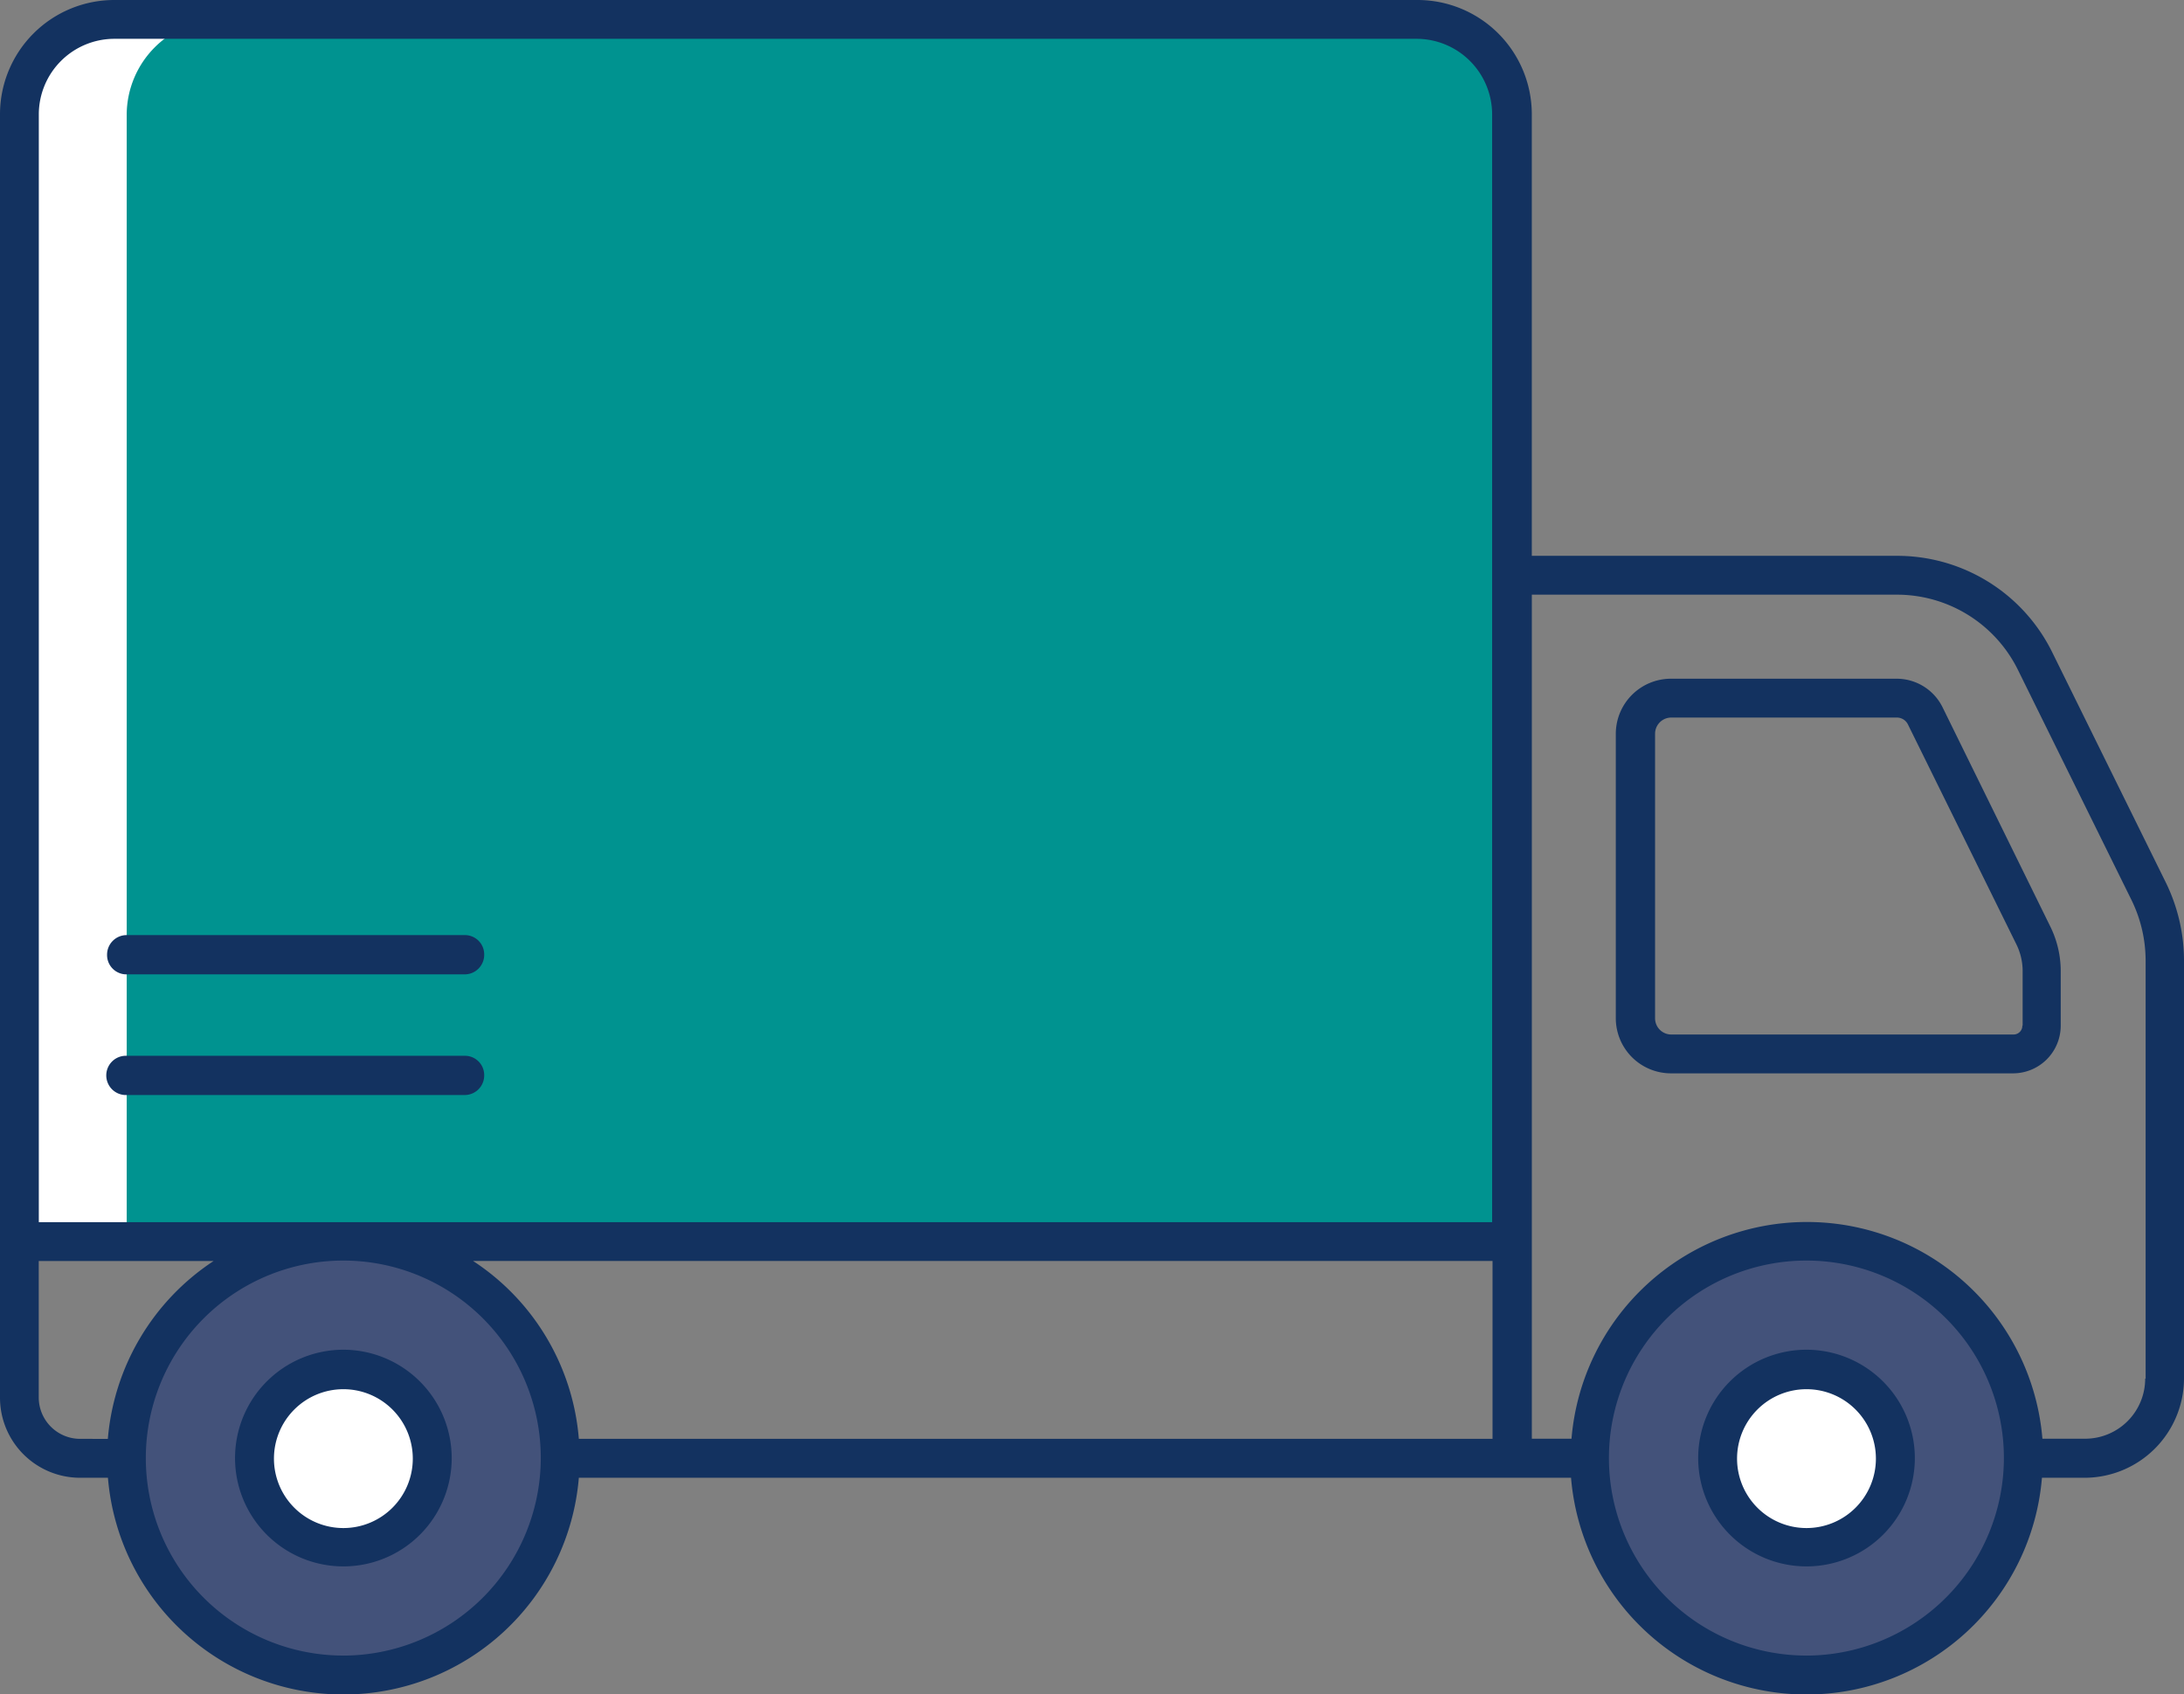
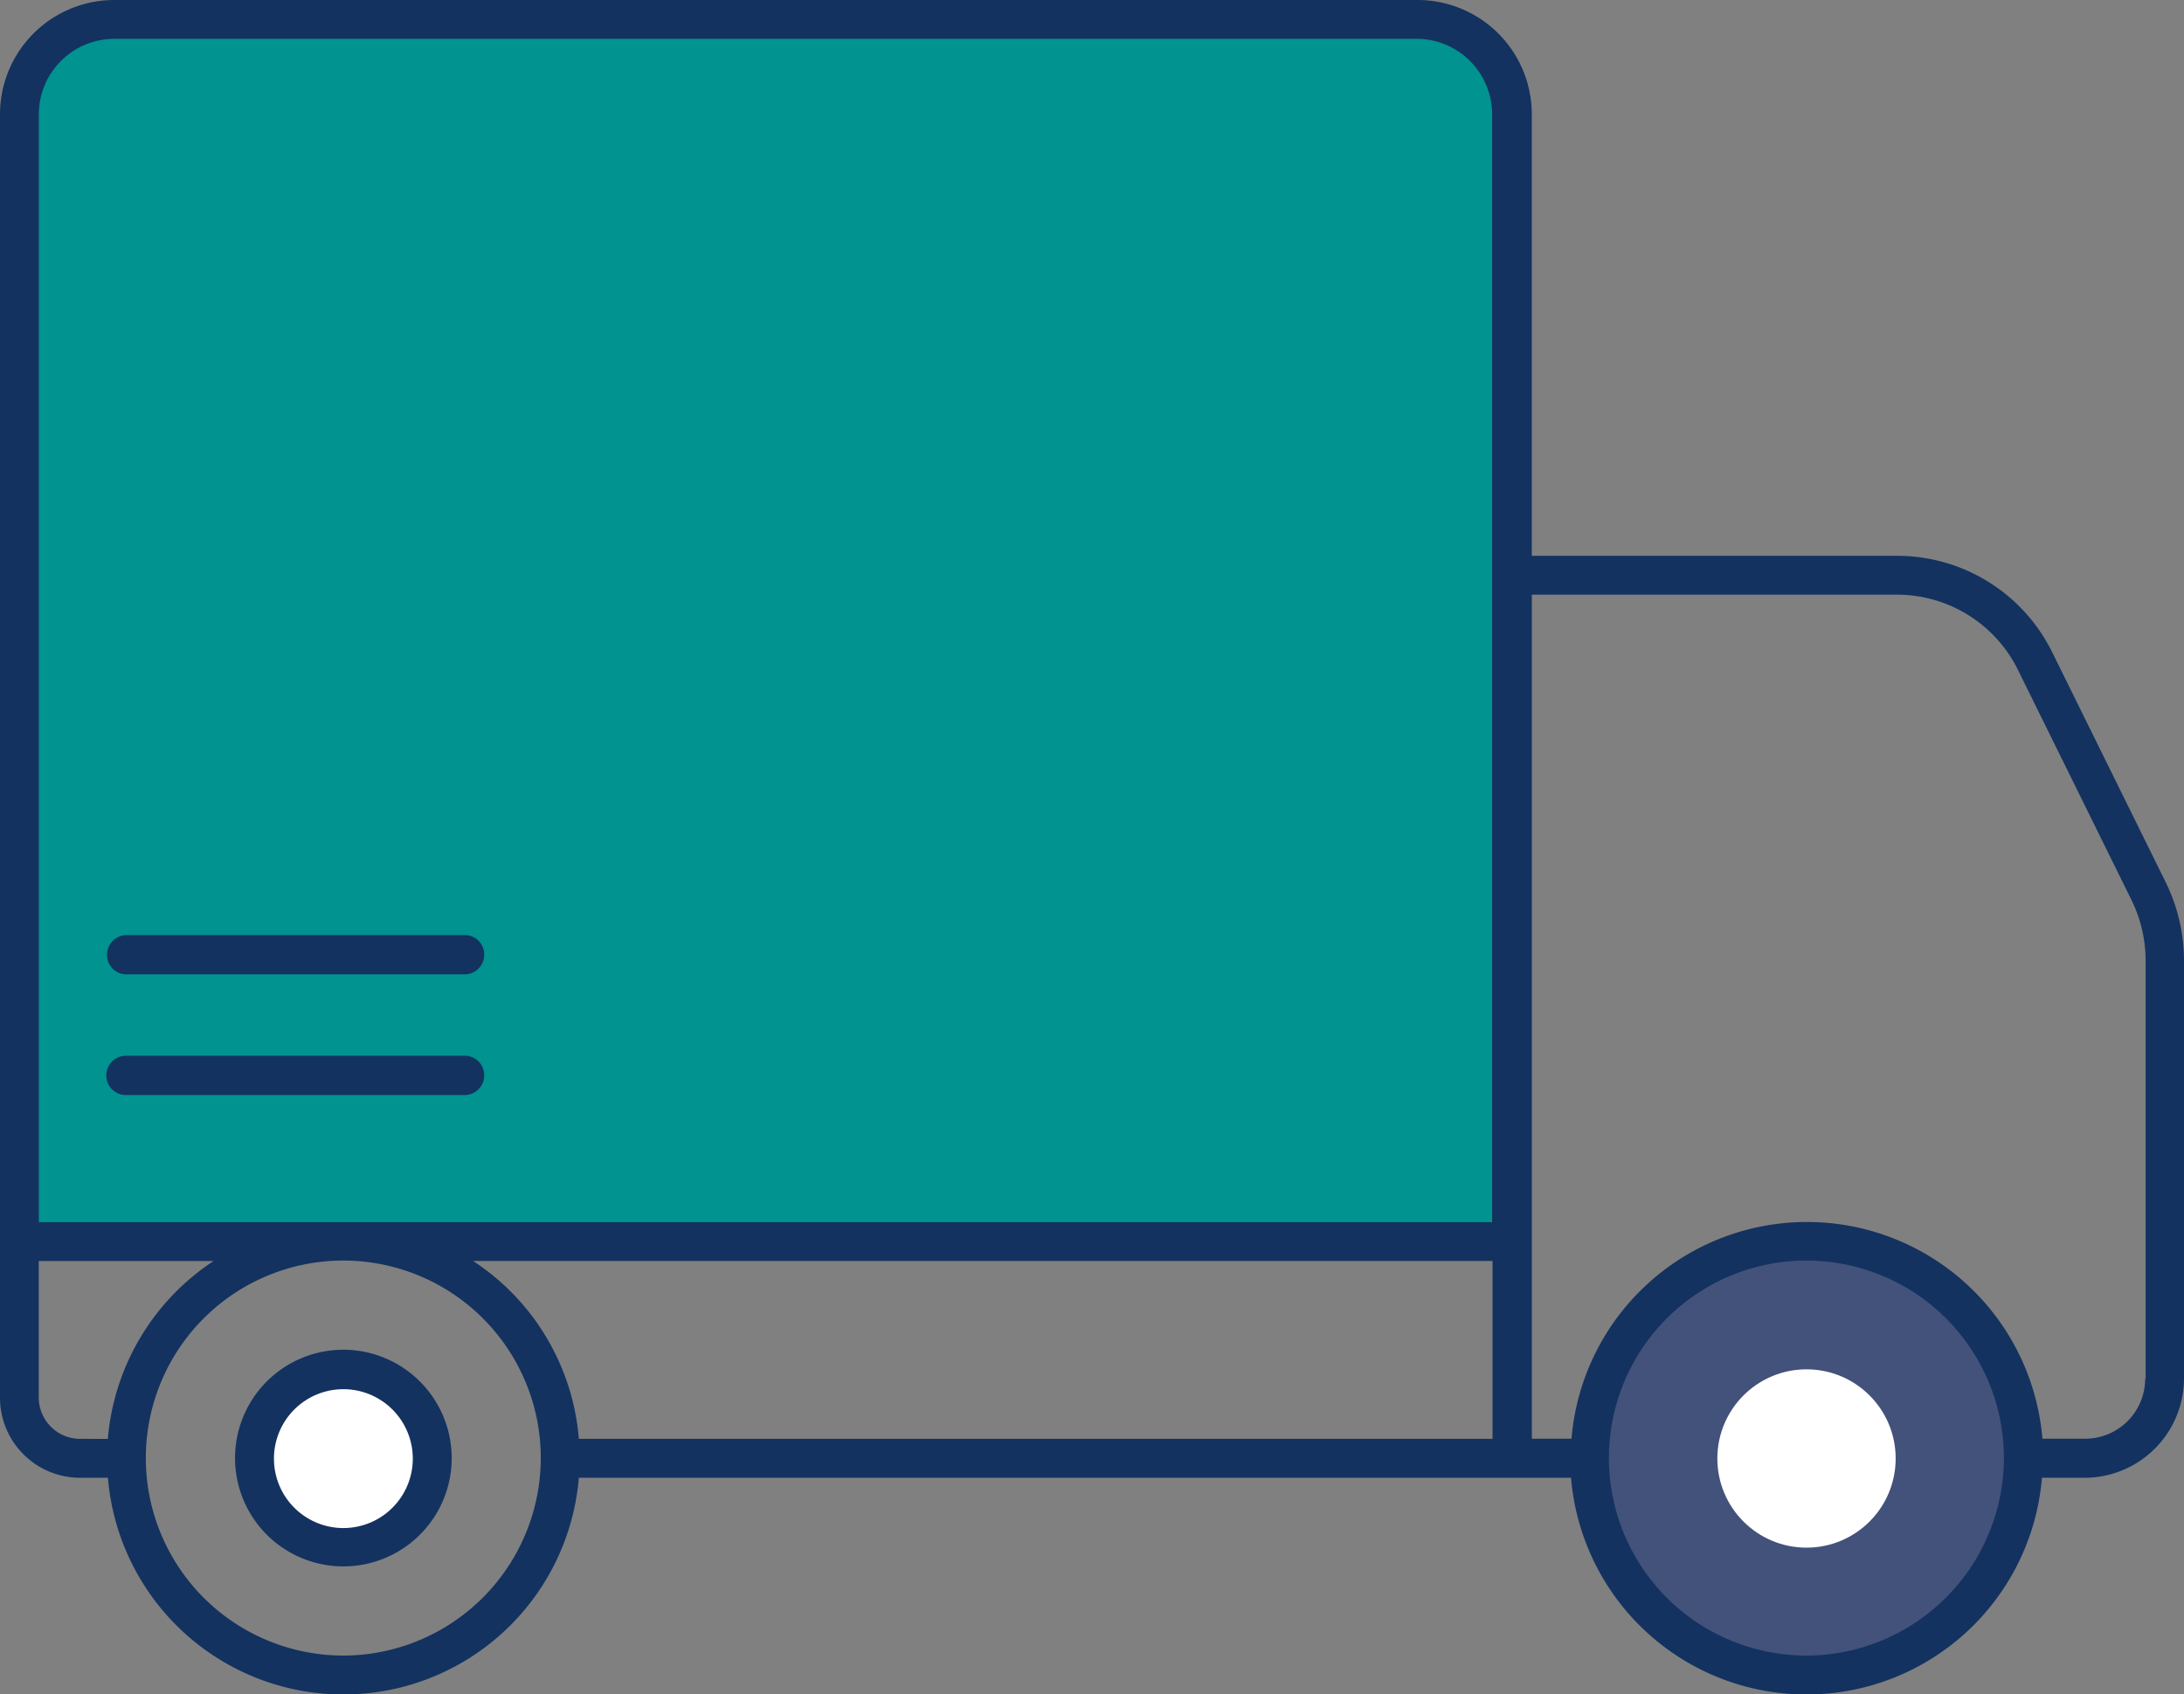
<svg xmlns="http://www.w3.org/2000/svg" width="66.066" height="51.253" viewBox="0 0 66.066 51.253">
  <rect x="0" y="0" width="66.066" height="51.253" fill="#808080" stroke="none" />
  <g id="icon_deliver" data-name="icon deliver" transform="translate(0 0)">
    <g id="Group_158" data-name="Group 158" transform="translate(0 0)">
      <g id="Group_156" data-name="Group 156" transform="translate(0.581 0.581)">
        <g id="Group_150" data-name="Group 150">
          <path id="Path_214" data-name="Path 214" d="M49.749,98.869H4.6V64.777A2.88,2.88,0,0,1,7.477,61.9H46.885a2.88,2.88,0,0,1,2.877,2.877V98.869Z" transform="translate(-4.587 -61.9)" fill="#009390" />
-           <path id="Path_215" data-name="Path 215" d="M10.642,61.9H7.377A2.88,2.88,0,0,0,4.5,64.777V98.869H7.752V64.777A2.9,2.9,0,0,1,10.642,61.9Z" transform="translate(-4.5 -61.9)" fill="#fff" />
        </g>
        <g id="Group_151" data-name="Group 151" transform="translate(3.252 36.981)">
-           <ellipse id="Ellipse_21" data-name="Ellipse 21" cx="6.555" cy="6.555" rx="6.555" ry="6.555" fill="#43527a" />
          <ellipse id="Ellipse_22" data-name="Ellipse 22" cx="2.697" cy="2.697" rx="2.697" ry="2.697" transform="translate(3.858 3.858)" fill="#fff" />
        </g>
        <g id="Group_152" data-name="Group 152" transform="translate(47.511 36.981)">
          <ellipse id="Ellipse_23" data-name="Ellipse 23" cx="6.555" cy="6.555" rx="6.555" ry="6.555" fill="#43527a" />
          <ellipse id="Ellipse_24" data-name="Ellipse 24" cx="2.697" cy="2.697" rx="2.697" ry="2.697" transform="translate(3.858 3.858)" fill="#fff" />
        </g>
      </g>
      <g id="Group_157" data-name="Group 157" transform="translate(0 0)">
        <path id="Path_218" data-name="Path 218" d="M35.913,276.6H25.694a.592.592,0,0,0-.594.594.584.584,0,0,0,.594.594h10.22a.592.592,0,0,0,.594-.594A.584.584,0,0,0,35.913,276.6Z" transform="translate(-21.861 -248.315)" fill="#133260" />
        <path id="Path_219" data-name="Path 219" d="M35.913,304.9H25.694a.594.594,0,1,0,0,1.187h10.22a.592.592,0,0,0,.594-.594A.584.584,0,0,0,35.913,304.9Z" transform="translate(-21.861 -272.964)" fill="#133260" />
        <path id="Path_220" data-name="Path 220" d="M58.377,373.8a3.277,3.277,0,1,0,3.277,3.278A3.282,3.282,0,0,0,58.377,373.8Zm0,5.394a2.1,2.1,0,1,1,2.1-2.1A2.1,2.1,0,0,1,58.377,379.194Z" transform="translate(-47.99 -332.973)" fill="#133260" />
-         <path id="Path_221" data-name="Path 221" d="M388.684,217.365a1.549,1.549,0,0,0-1.394-.865h-6.826a1.669,1.669,0,0,0-1.665,1.665v8.607a1.669,1.669,0,0,0,1.665,1.665h10.349a1.443,1.443,0,0,0,1.445-1.445v-1.665a3.055,3.055,0,0,0-.3-1.3Zm2.413,9.626a.265.265,0,0,1-.271.271H380.477a.49.49,0,0,1-.49-.49v-8.607a.49.49,0,0,1,.49-.49H387.3a.372.372,0,0,1,.335.206l3.29,6.671a1.837,1.837,0,0,1,.181.774v1.665Z" transform="translate(-329.921 -195.97)" fill="#133260" />
-         <path id="Path_222" data-name="Path 222" d="M401.377,373.8a3.277,3.277,0,1,0,3.278,3.278A3.282,3.282,0,0,0,401.377,373.8Zm0,5.394a2.1,2.1,0,1,1,2.1-2.1A2.1,2.1,0,0,1,401.377,379.194Z" transform="translate(-346.731 -332.973)" fill="#133260" />
        <path id="Path_223" data-name="Path 223" d="M65.524,84.11l-3.432-6.955a5.228,5.228,0,0,0-4.723-2.942H46.337V60.858A3.458,3.458,0,0,0,42.878,57.4H3.458A3.458,3.458,0,0,0,0,60.858V99.672A2.423,2.423,0,0,0,2.426,102.1h.839a7.147,7.147,0,0,0,14.245,0H47.524a7.147,7.147,0,0,0,14.245,0h1.29a3.01,3.01,0,0,0,3.007-3.007V86.433A5.38,5.38,0,0,0,65.524,84.11Zm-63.1,16.813a1.253,1.253,0,0,1-1.252-1.252V95.543h5.29a7.155,7.155,0,0,0-3.2,5.381Zm7.961,6.555a5.974,5.974,0,1,1,5.974-5.974A5.986,5.986,0,0,1,10.387,107.479Zm34.775-6.555H17.51a7.118,7.118,0,0,0-3.2-5.381H45.149v5.381Zm0-6.555H1.174V60.858a2.288,2.288,0,0,1,2.284-2.284H42.853a2.288,2.288,0,0,1,2.284,2.284v33.51Zm9.484,13.11a5.974,5.974,0,1,1,5.974-5.974A5.986,5.986,0,0,1,54.646,107.479ZM64.892,99.1a1.817,1.817,0,0,1-1.819,1.819h-1.29a7.147,7.147,0,0,0-14.245,0h-1.2V75.388H57.369a4.079,4.079,0,0,1,3.678,2.284l3.432,6.955a4.174,4.174,0,0,1,.426,1.806V99.1Z" transform="translate(0 -57.4)" fill="#133260" />
      </g>
    </g>
  </g>
</svg>